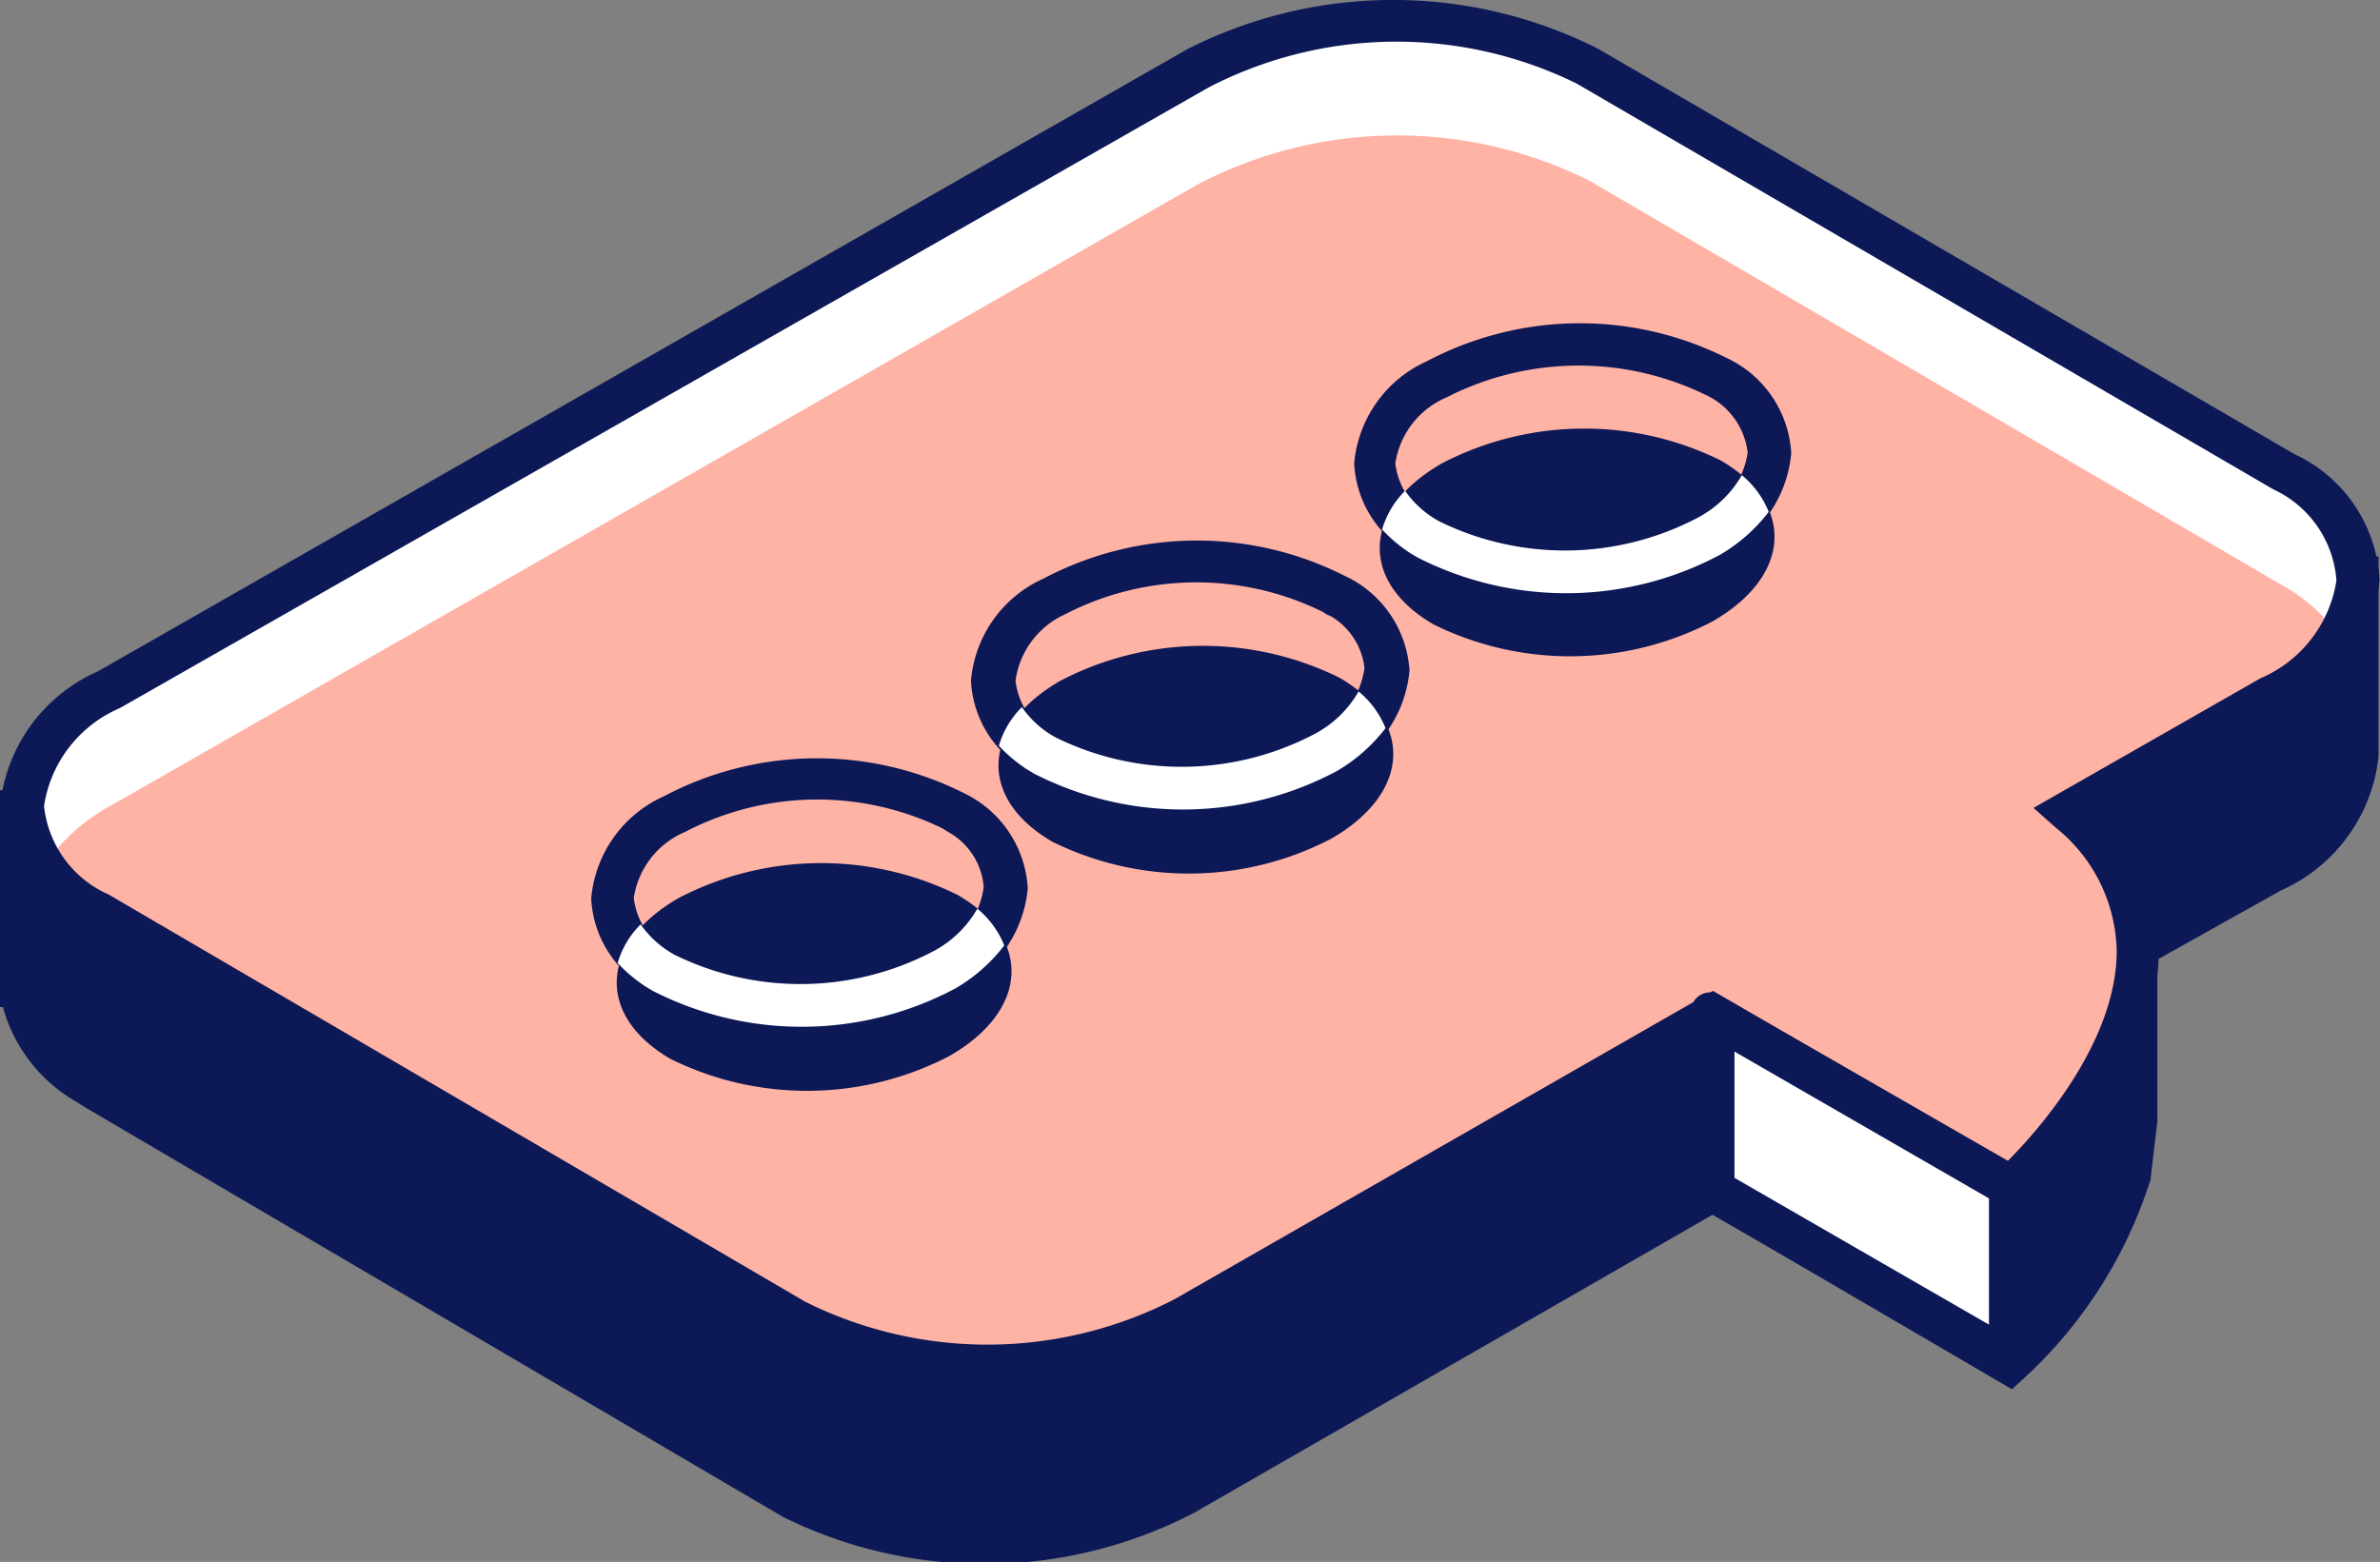
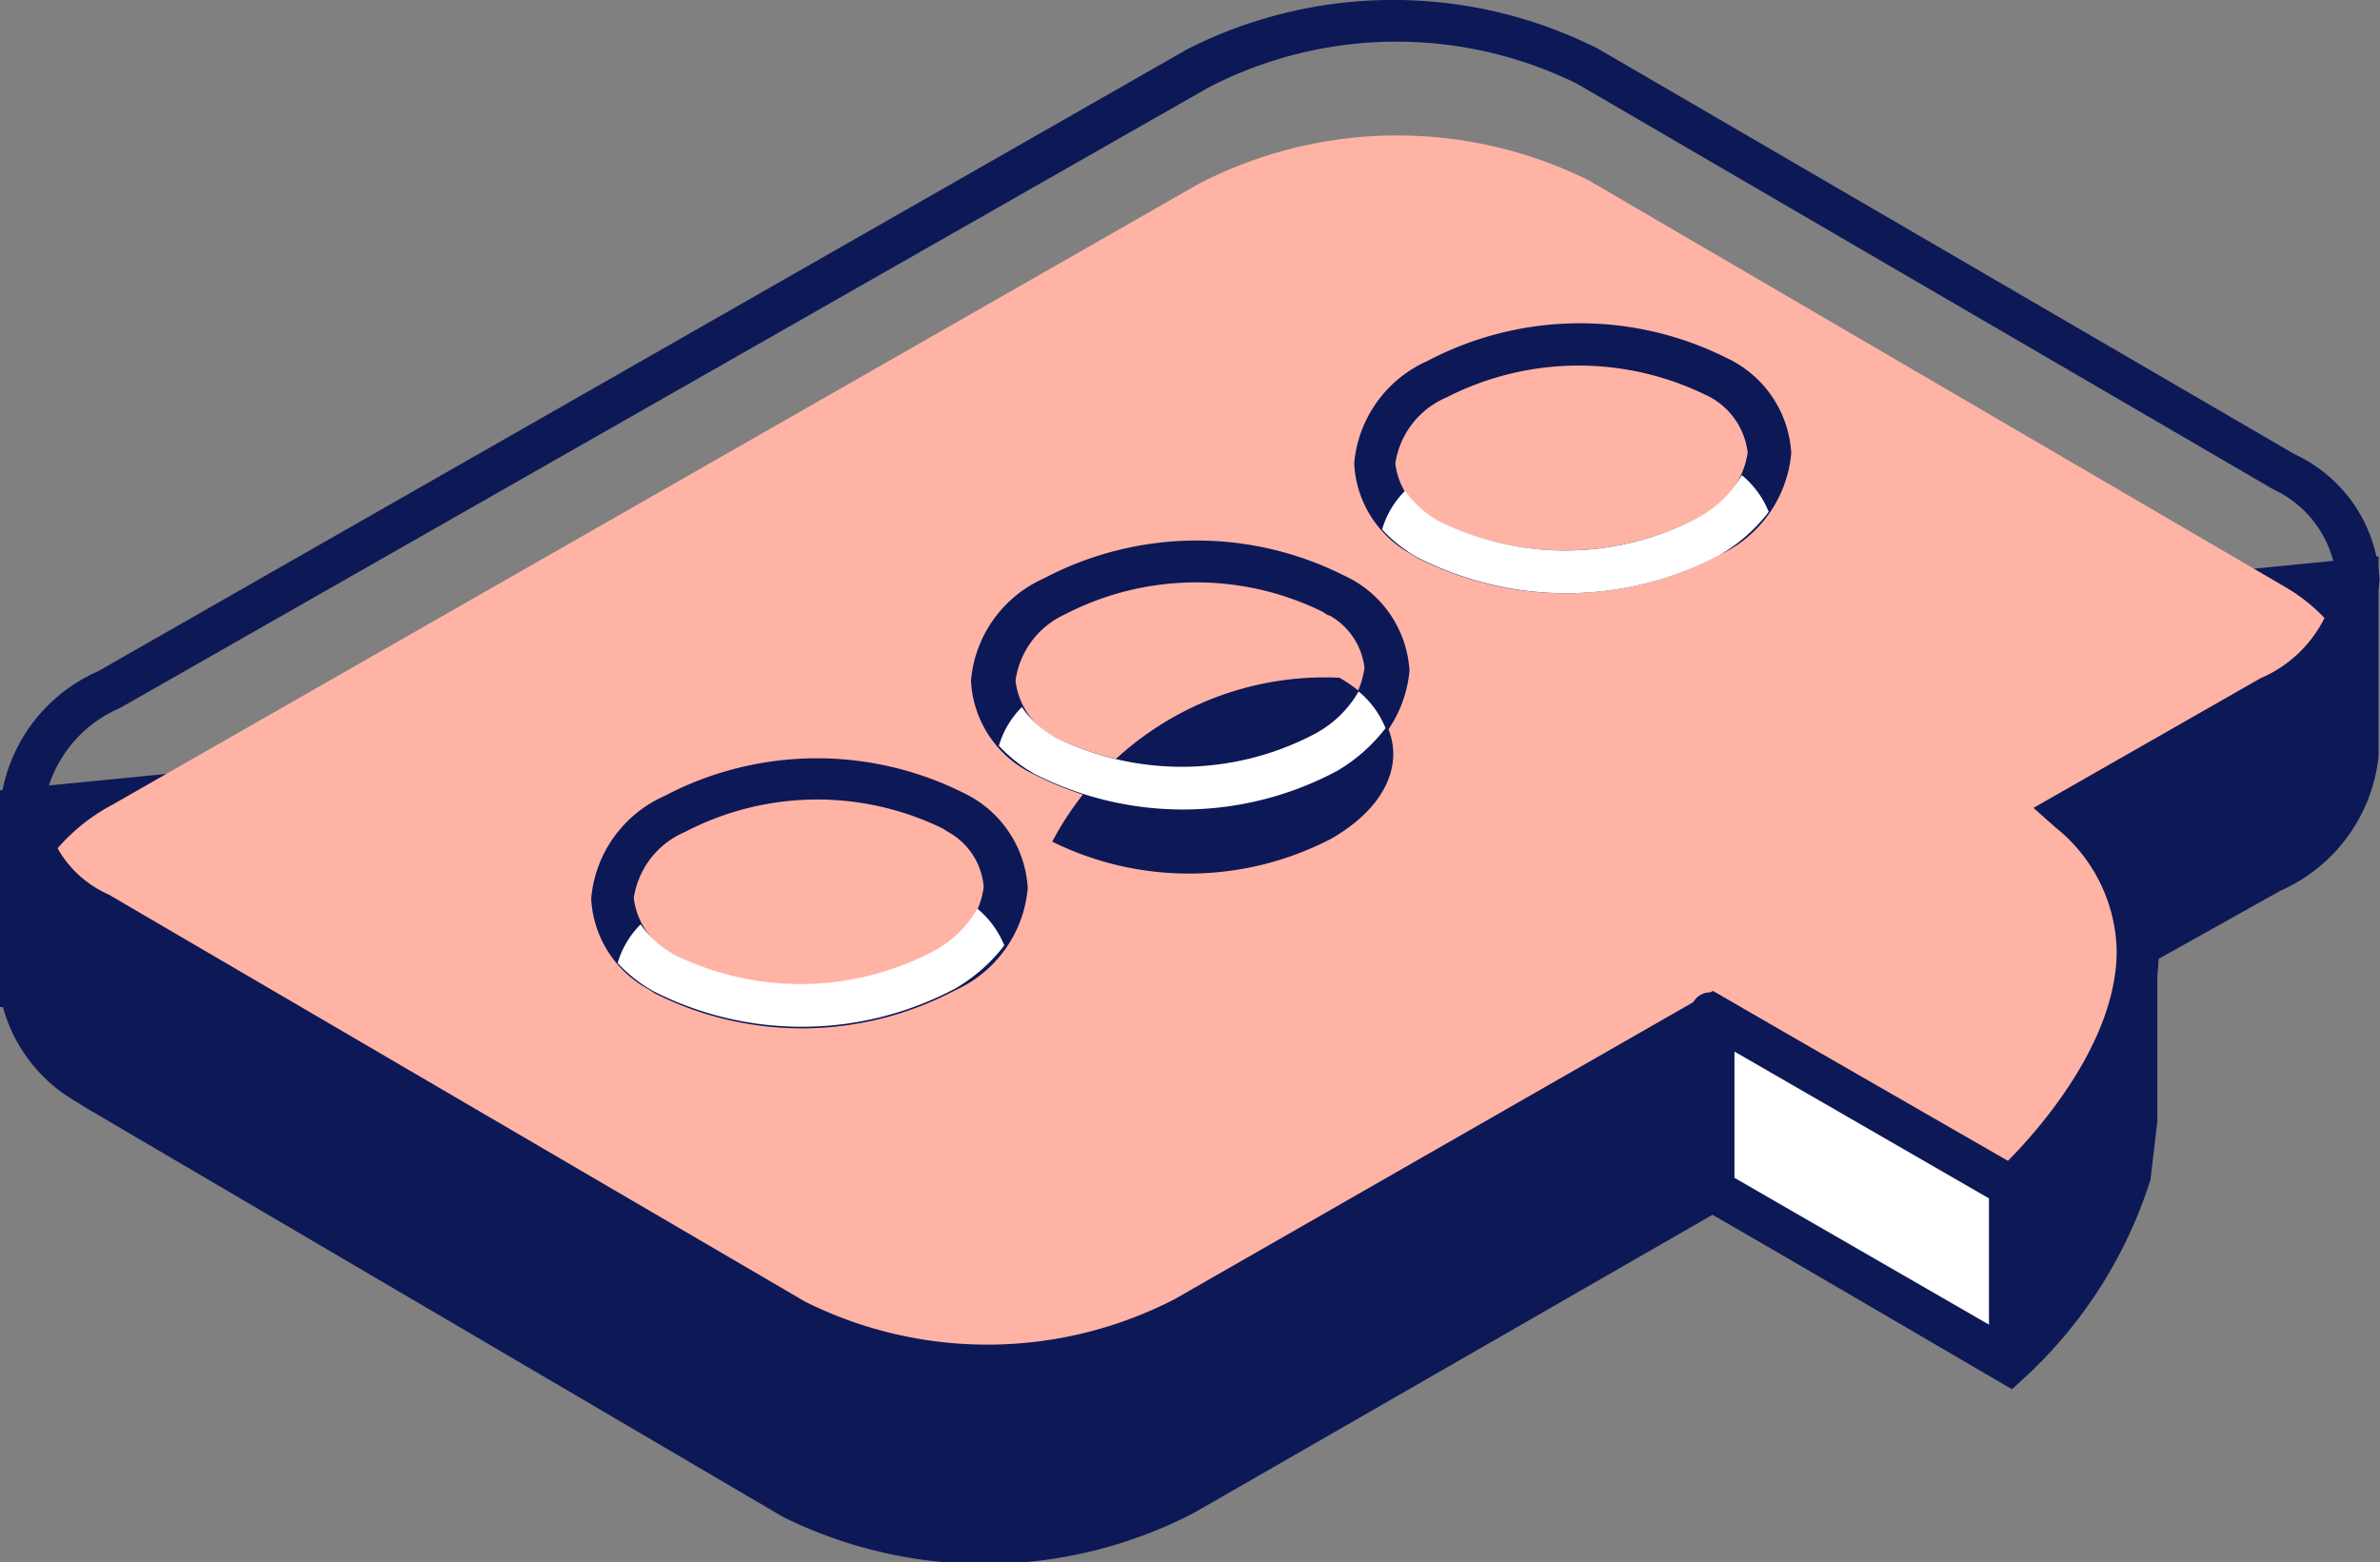
<svg xmlns="http://www.w3.org/2000/svg" viewBox="0 0 48.63 31.92">
  <rect x="0" y="0" width="48.63" height="31.92" fill="#808080" stroke="none" />
  <defs>
    <style>.cls-1{fill:#0d1857;}.cls-2{fill:#fff;}.cls-3{fill:#ffb3a5;}</style>
  </defs>
  <title>Ресурс 2</title>
  <g id="Слой_2" data-name="Слой 2">
    <g id="content">
      <g id="illustration">
        <g id="_Группа_" data-name="&lt;Группа&gt;">
          <g id="_5" data-name="5">
            <path id="_Контур_" data-name="&lt;Контур&gt;" class="cls-1" d="M43.94,24.11l.14-1.19,0-3.31L46.6,18.2a3.39,3.39,0,0,0,2-2.74l0-4.09-9.12.9-6.92-4a9.29,9.29,0,0,0-8.39.08L12.6,14.91,0,16.15l0,3.73a2.22,2.22,0,0,0,0,.38v.32l.06,0a3.2,3.2,0,0,0,1.49,1.93l.19.12L16,31a9.29,9.29,0,0,0,8.39-.08L35,24.82l6.11,3.57.23-.21A9.33,9.33,0,0,0,43.94,24.11Z" />
            <g id="_Группа_2" data-name="&lt;Группа&gt;">
-               <path id="_Контур_2" data-name="&lt;Контур&gt;" class="cls-2" d="M24.48,1.42,2.24,14.1C0,15.39-.13,17.45,2,18.69L16.22,27a8.8,8.8,0,0,0,8-.08L35,20.74l6.05,3.54s4.95-4.39,1.23-7.69l4.12-2.35c2.26-1.29,2.37-3.35.24-4.59L32.44,1.33A8.8,8.8,0,0,0,24.48,1.42Z" />
              <path id="_Контур_3" data-name="&lt;Контур&gt;" class="cls-3" d="M47.75,12.93A3.55,3.55,0,0,0,46.7,12L32.47,3.69a8.8,8.8,0,0,0-8,.08L2.27,16.46a3.88,3.88,0,0,0-1.4,1.28,3.55,3.55,0,0,0,1.06.92L16.16,27a8.8,8.8,0,0,0,8-.08L35,20.71,41,24.24a9.13,9.13,0,0,0,2.45-3.74,7.44,7.44,0,0,1,0-2.19,4,4,0,0,0-1.2-1.77l4.12-2.35A3.88,3.88,0,0,0,47.75,12.93Z" />
              <path id="_Составной_контур_" data-name="&lt;Составной контур&gt;" class="cls-1" d="M1.58,18.94A3,3,0,0,1,0,16.5a3.37,3.37,0,0,1,2-2.78L24.27,1A9.29,9.29,0,0,1,32.66,1L46.88,9.28a3,3,0,0,1,1.74,2.57,3.37,3.37,0,0,1-2,2.78L43,16.68a4,4,0,0,1,1.11,2.74c0,2.7-2.65,5.08-2.76,5.18l-.23.21L35,21.24,24.39,27.3a9.29,9.29,0,0,1-8.39.08L1.78,19.06ZM24.69,1.79,2.45,14.47a2.6,2.6,0,0,0-1.55,2,2.23,2.23,0,0,0,1.32,1.81l14.23,8.32A8.34,8.34,0,0,0,24,26.55L35,20.25l6,3.5c.61-.61,2.25-2.43,2.25-4.32A3.31,3.31,0,0,0,42,16.91l-.45-.4,4.64-2.65a2.6,2.6,0,0,0,1.55-2A2.23,2.23,0,0,0,46.45,10L32.22,1.71a8.34,8.34,0,0,0-7.53.08Z" />
            </g>
            <g id="_Группа_3" data-name="&lt;Группа&gt;">
              <g id="_Группа_4" data-name="&lt;Группа&gt;">
-                 <path id="_Контур_4" data-name="&lt;Контур&gt;" class="cls-1" d="M19.57,18.29c1.53.89,1.45,2.36-.17,3.29a6.3,6.3,0,0,1-5.7.06c-1.53-.89-1.45-2.36.17-3.29A6.3,6.3,0,0,1,19.57,18.29Z" />
                <path id="_Составной_контур_2" data-name="&lt;Составной контур&gt;" class="cls-1" d="M13.24,20.21a2.23,2.23,0,0,1-1.16-1.85,2.53,2.53,0,0,1,1.49-2.09,6.69,6.69,0,0,1,6.13-.06A2.3,2.3,0,0,1,21,18.15a2.53,2.53,0,0,1-1.49,2.09,6.68,6.68,0,0,1-6.13.06ZM19.37,17l-.11-.07h0A5.84,5.84,0,0,0,14,17a1.75,1.75,0,0,0-1.05,1.35,1.49,1.49,0,0,0,.88,1.19,5.83,5.83,0,0,0,5.27-.06,1.75,1.75,0,0,0,1-1.35A1.41,1.41,0,0,0,19.37,17Z" />
              </g>
              <g id="_Группа_5" data-name="&lt;Группа&gt;">
-                 <path id="_Контур_5" data-name="&lt;Контур&gt;" class="cls-1" d="M27.37,13.85c1.53.89,1.45,2.36-.17,3.29a6.3,6.3,0,0,1-5.7.06c-1.53-.89-1.45-2.36.17-3.29A6.3,6.3,0,0,1,27.37,13.85Z" />
+                 <path id="_Контур_5" data-name="&lt;Контур&gt;" class="cls-1" d="M27.37,13.85c1.53.89,1.45,2.36-.17,3.29a6.3,6.3,0,0,1-5.7.06A6.3,6.3,0,0,1,27.37,13.85Z" />
                <path id="_Составной_контур_3" data-name="&lt;Составной контур&gt;" class="cls-1" d="M21,15.76a2.23,2.23,0,0,1-1.16-1.85,2.52,2.52,0,0,1,1.49-2.09,6.69,6.69,0,0,1,6.13-.06A2.29,2.29,0,0,1,28.8,13.7a2.53,2.53,0,0,1-1.49,2.09,6.69,6.69,0,0,1-6.13.06Zm6.13-3.19-.11-.07h0a5.84,5.84,0,0,0-5.27.06,1.75,1.75,0,0,0-1,1.35,1.48,1.48,0,0,0,.88,1.19A5.92,5.92,0,0,0,26.88,15a1.75,1.75,0,0,0,1-1.35A1.41,1.41,0,0,0,27.17,12.58Z" />
              </g>
              <g id="_Группа_6" data-name="&lt;Группа&gt;">
-                 <path id="_Контур_6" data-name="&lt;Контур&gt;" class="cls-1" d="M35.16,9.41c1.53.89,1.45,2.36-.17,3.29a6.3,6.3,0,0,1-5.7.06c-1.53-.89-1.45-2.36.17-3.29A6.3,6.3,0,0,1,35.16,9.41Z" />
                <path id="_Составной_контур_4" data-name="&lt;Составной контур&gt;" class="cls-1" d="M28.83,11.32a2.23,2.23,0,0,1-1.16-1.85,2.53,2.53,0,0,1,1.49-2.09,6.69,6.69,0,0,1,6.13-.06h0a2.29,2.29,0,0,1,1.31,1.94,2.53,2.53,0,0,1-1.49,2.09,6.69,6.69,0,0,1-6.13.06Zm6-3.26a5.92,5.92,0,0,0-5.27.06,1.75,1.75,0,0,0-1.05,1.35,1.5,1.5,0,0,0,.88,1.19,5.92,5.92,0,0,0,5.27-.06,1.75,1.75,0,0,0,1.05-1.35,1.49,1.49,0,0,0-.88-1.19Z" />
              </g>
            </g>
            <g id="_Группа_7" data-name="&lt;Группа&gt;">
              <polygon id="_Контур_7" data-name="&lt;Контур&gt;" class="cls-2" points="35.02 20.74 34.98 24.32 41.04 27.86 41.08 24.28 35.02 20.74" />
              <path id="_Составной_контур_5" data-name="&lt;Составной контур&gt;" class="cls-1" d="M34.55,24.57l0-3.91a.39.39,0,0,1,.58-.33L41.51,24l0,3.29a.75.75,0,0,1-1.12.64Zm.89-3.08,0,2.58,5.2,3,0-2.58Z" />
            </g>
          </g>
          <path id="_Контур_8" data-name="&lt;Контур&gt;" class="cls-2" d="M19.52,20.2a3.41,3.41,0,0,0,1-.88,1.88,1.88,0,0,0-.55-.75,2.24,2.24,0,0,1-.92.88,5.83,5.83,0,0,1-5.27.06,2.05,2.05,0,0,1-.69-.62,1.85,1.85,0,0,0-.47.79,3.06,3.06,0,0,0,.57.48l.15.09A6.68,6.68,0,0,0,19.52,20.2Z" />
          <path id="_Контур_9" data-name="&lt;Контур&gt;" class="cls-2" d="M27.31,15.76a3.41,3.41,0,0,0,1-.88,1.88,1.88,0,0,0-.55-.75,2.24,2.24,0,0,1-.92.88,5.83,5.83,0,0,1-5.27.06,2,2,0,0,1-.69-.62,1.85,1.85,0,0,0-.47.79,3.06,3.06,0,0,0,.57.48l.15.09A6.68,6.68,0,0,0,27.31,15.76Z" />
          <path id="_Контур_10" data-name="&lt;Контур&gt;" class="cls-2" d="M35.14,11.34a3.41,3.41,0,0,0,1-.88,1.88,1.88,0,0,0-.55-.75,2.24,2.24,0,0,1-.92.88,5.83,5.83,0,0,1-5.27.06,2.05,2.05,0,0,1-.69-.62,1.85,1.85,0,0,0-.47.79,3.06,3.06,0,0,0,.57.48l.15.09A6.68,6.68,0,0,0,35.14,11.34Z" />
        </g>
      </g>
    </g>
  </g>
</svg>